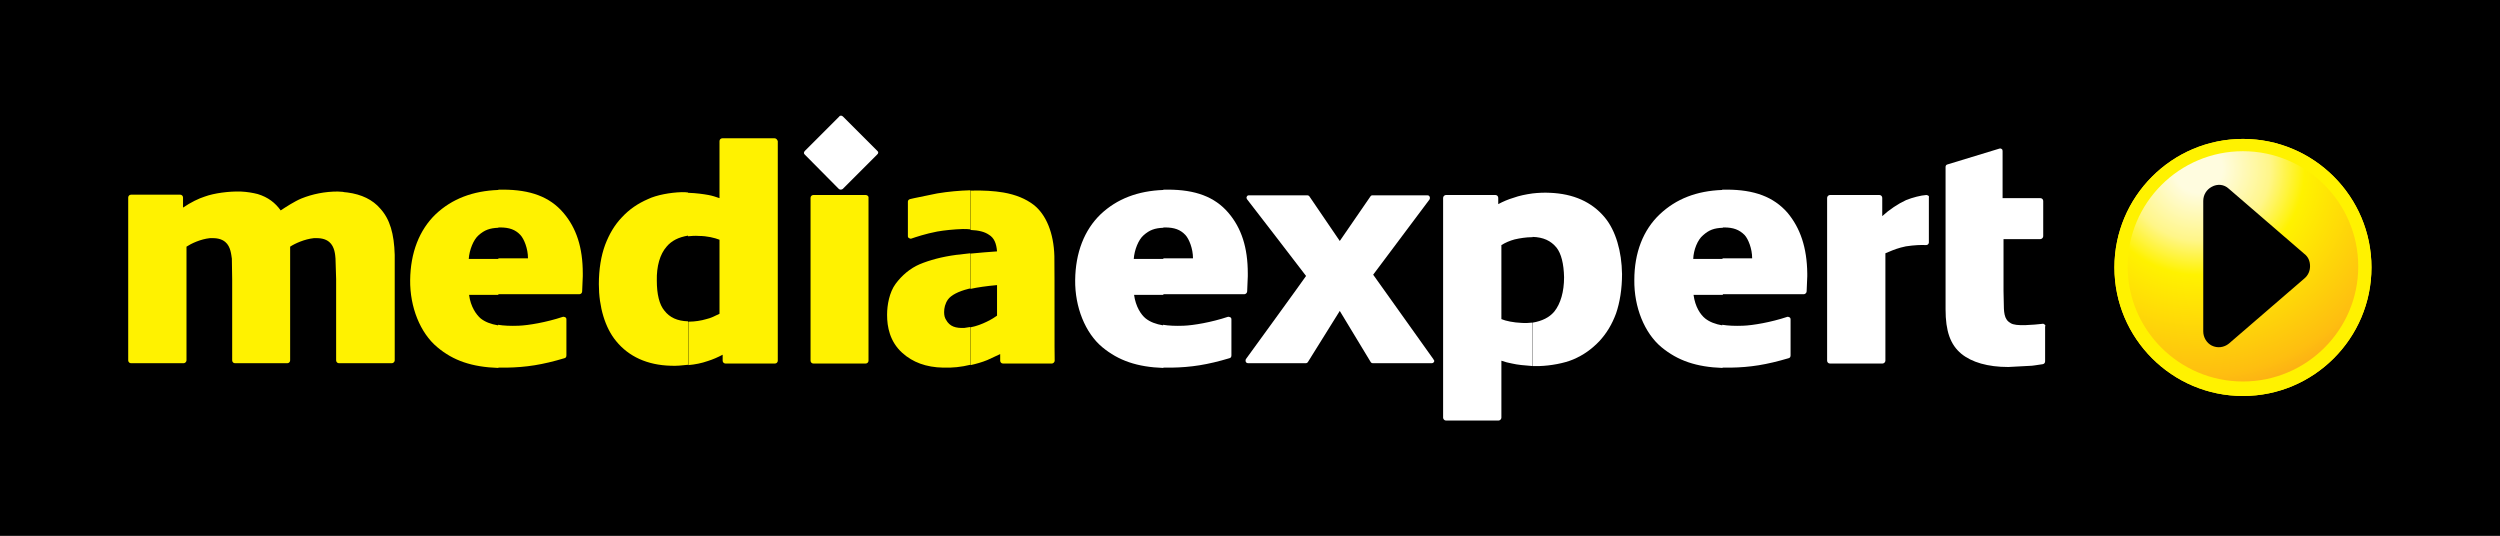
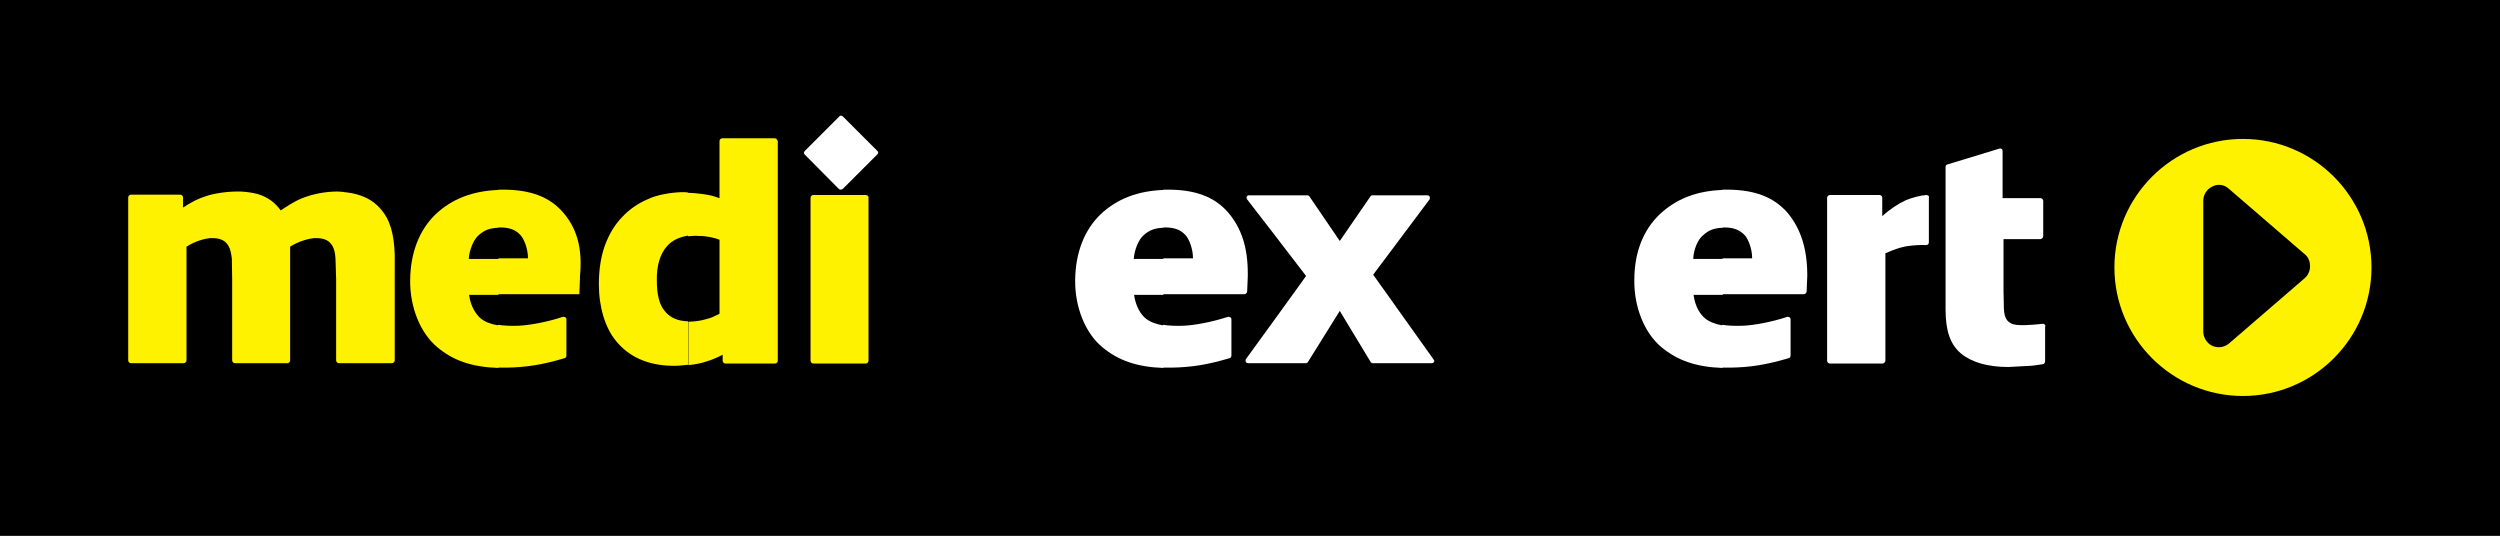
<svg xmlns="http://www.w3.org/2000/svg" version="1.1" id="Warstwa_1" x="0px" y="0px" viewBox="0 0 793.6 170.1" style="enable-background:new 0 0 793.6 170.1;" xml:space="preserve">
  <style type="text/css">
	.st0{fill:#FFFFFF;}
	.st1{fill:#FFF200;}
	.st2{fill:url(#SVGID_1_);}
</style>
  <g>
    <rect width="793.6" height="170.1" />
    <g>
      <g>
        <polygon class="st0" points="511.7,112.1 511.7,112.1 511.7,112.1    " />
        <path class="st0" d="M612.1,62.1c-0.2-0.1-0.4-0.2-0.6-0.2c-1.7,0.1-4.4,0.8-6.4,1.6c-2.6,1.2-5.3,3-7.6,5.1c0-2.2,0-5.8,0-5.8     c0-0.5-0.4-0.9-0.9-0.9h-15.7c-0.4,0-0.9,0.4-0.9,0.9v51.7c0,0.5,0.4,0.9,0.9,0.9h16.7c0.4,0,0.9-0.4,0.9-0.9c0,0,0-32.9,0-34.1     c0.5-0.2,1.2-0.5,1.2-0.5c1.4-0.6,2.9-1.2,5.3-1.7c2.6-0.4,5-0.5,6.4-0.4c0.2,0,0.5-0.1,0.6-0.2c0.2-0.2,0.3-0.4,0.3-0.6V62.7     C612.4,62.5,612.3,62.2,612.1,62.1z" />
        <path class="st0" d="M455,114c0,0-18.4-25.8-19.1-26.8c0.7-0.9,17.9-23.9,17.9-23.9c0.1-0.1,0.1-0.4,0.1-0.5c0-0.1,0-0.3-0.1-0.4     c-0.1-0.3-0.4-0.4-0.8-0.4h-17.3c-0.3,0-0.5,0.1-0.7,0.4c0,0-8.5,12.3-9.7,14.1c-1.2-1.8-9.6-14.1-9.6-14.1     c-0.1-0.2-0.4-0.4-0.7-0.4h-18.5c-0.3,0-0.6,0.1-0.7,0.4c-0.1,0.1-0.1,0.3-0.1,0.4c0,0.1,0.1,0.4,0.2,0.5c0,0,18,23.3,18.7,24.3     c-0.7,1.1-19.1,26.4-19.1,26.4c-0.1,0.1-0.1,0.4-0.1,0.5c0,0.1,0,0.3,0.1,0.4c0.1,0.3,0.5,0.4,0.8,0.4h18.1     c0.4,0,0.6-0.1,0.8-0.4c0,0,8.8-14.1,10.1-16.2c1.3,2.1,9.8,16.2,9.8,16.2c0.2,0.3,0.4,0.4,0.8,0.4h18.5c0.4,0,0.6-0.1,0.8-0.4     c0.1-0.1,0.1-0.3,0.1-0.4C455.1,114.3,455.1,114.1,455,114z" />
-         <path class="st0" d="M509.4,69c-4.1-4.9-9.9-7.5-17.4-7.8c-1.8-0.1-3.7,0-5.5,0.2v13.8c3.4,0.1,5.8,1.2,7.6,3.4     c1.5,1.9,2.3,5.1,2.4,9.4l0,0c0,4.6-1.1,8.4-3.1,10.9c-1.6,1.9-3.9,3-6.8,3.5v13.8c0.6,0,1.4,0,2.1,0c3.5-0.1,7.9-0.9,10.7-2.1     c3.3-1.4,5.9-3.3,8.3-5.8c2.3-2.5,4-5.3,5.3-8.8c1.2-3.5,1.9-7.8,1.9-12.5C514.8,79.8,512.9,73.2,509.4,69z M486.5,61.4     c-2.1,0.3-4.2,0.7-6.1,1.4c-1.7,0.5-3.3,1.2-4.8,2c0-1,0-2,0-2c0-0.5-0.4-0.9-0.9-0.9h-15.7c-0.4,0-0.9,0.4-0.9,0.9v69.8     c0,0.4,0.4,0.9,0.9,0.9h16.7c0.4,0,0.9-0.4,0.9-0.9c0,0,0-15.9,0-18.1c1.1,0.4,2.3,0.7,3.4,0.9c1.7,0.4,3.8,0.6,6.5,0.8v-13.8     c-1.1,0.1-2.2,0.2-3.5,0.1c-2.5-0.1-5-0.6-6.4-1.2V77.8c1.3-0.8,2.7-1.4,4.2-1.8c1.7-0.4,3.8-0.7,5.3-0.7c0.1,0,0.3,0,0.4,0V61.4     z" />
        <path class="st0" d="M649,103c-0.2-0.2-0.5-0.3-0.7-0.2c-0.4,0.1-4.3,0.4-5.2,0.4c-2.4,0.1-4-0.1-4.8-0.6c-0.9-0.5-1.3-1-1.7-1.9     c-0.4-1-0.5-2.4-0.5-3.6l-0.1-4.7c0,0,0-14.9,0-16.5c1.5,0,11.7,0,11.7,0c0.4,0,0.9-0.4,0.9-0.9V63.8c0-0.5-0.4-0.9-0.9-0.9     c0,0-10.4,0-12,0c0-1.6,0-15,0-15c0-0.3-0.1-0.5-0.3-0.6c-0.2-0.2-0.6-0.2-0.8-0.1l-16.4,5c-0.4,0.1-0.6,0.4-0.6,0.8v45.2     c0,6.9,1.5,11.2,5,14.1c3.3,2.7,8.4,4.2,14.9,4.2l7.5-0.4l0.8-0.1l2.7-0.4c0.4-0.1,0.7-0.4,0.7-0.9v-11     C649.4,103.3,649.2,103.1,649,103z" />
        <path class="st0" d="M389.9,67.5c-4.3-5-10.4-7.3-19.2-7.3c-0.5,0-0.9,0-1.4,0v12c0.1,0,0.3,0,0.5,0l0,0c3,0,4.9,0.7,6.5,2.4     c1.2,1.3,2.4,4.4,2.4,7.3c0,0,0,0,0,0.1h-9.4v11.4H395c0.4,0,0.9-0.4,0.9-0.9l0.2-4.8c0-0.4,0-0.6,0-0.9     C396.1,78.6,394.1,72.4,389.9,67.5L389.9,67.5z M369.3,116.7c0.8,0,1.7,0,2.6,0c6.2-0.1,11.4-0.9,18.4-3c0.4-0.1,0.6-0.4,0.6-0.9     v-11.4c0-0.3-0.1-0.6-0.4-0.7c-0.2-0.1-0.5-0.2-0.8-0.1c-5.1,1.7-10.9,2.7-14,2.8c-2.5,0.1-4.7,0-6.5-0.3V116.7z M369.3,60.3     c-8.1,0.3-14.7,2.8-19.9,7.7c-5.2,5-8,12.2-8.1,20.9c-0.1,8.6,3.2,16.8,8.6,21.3c5.2,4.3,11.1,6.3,19.4,6.6v-13.5     c-2.4-0.4-4.2-1.1-5.6-2.2c-1.5-1.2-3.2-3.8-3.7-7.5h9.3V82.2h-9.4c0.2-2.9,1.5-6.1,3.1-7.5c1.9-1.7,3.6-2.3,6.3-2.4V60.3z" />
        <path class="st0" d="M567.4,67.5c-4.4-5-10.5-7.3-19.3-7.3c-0.4,0-0.9,0-1.4,0v12c0.2,0,0.4,0,0.6,0l0,0c2.9,0,4.8,0.7,6.5,2.4     c1.2,1.3,2.4,4.4,2.4,7.3c0,0.1,0,0.1,0,0.1h-9.4v11.4h25.8c0.4,0,0.9-0.4,0.9-0.9l0.2-4.8c0-0.4,0-0.6,0-0.9     C573.6,78.6,571.5,72.4,567.4,67.5L567.4,67.5z M546.7,116.7c0.9,0,1.7,0,2.7,0c6.2-0.1,11.3-0.9,18.4-3c0.4-0.1,0.6-0.4,0.6-0.9     v-11.4c0-0.3-0.1-0.6-0.4-0.7c-0.2-0.1-0.5-0.2-0.7-0.1c-5.1,1.7-10.9,2.7-14,2.8c-2.6,0.1-4.7,0-6.6-0.3V116.7z M546.7,60.3     c-8.1,0.3-14.6,2.8-19.8,7.7c-5.3,5-8.1,12.2-8.1,20.9c-0.1,8.6,3.2,16.8,8.6,21.3c5.2,4.3,11.1,6.3,19.4,6.6v-13.5     c-2.3-0.4-4.1-1.1-5.5-2.2c-1.5-1.2-3.2-3.7-3.7-7.5h9.3V82.2h-9.4c0.1-2.9,1.4-6.1,3.1-7.5l0,0c1.9-1.7,3.5-2.3,6.3-2.4V60.3z" />
      </g>
      <g>
        <path class="st1" d="M274.8,61.9h-16.6c-0.5,0-0.9,0.4-0.9,0.9v51.7c0,0.5,0.4,0.9,0.9,0.9h16.6c0.5,0,0.9-0.4,0.9-0.9V62.8     C275.8,62.3,275.3,61.9,274.8,61.9z" />
        <path class="st1" d="M245.9,43.9h-16.6c-0.5,0-0.9,0.4-0.9,0.9c0,0,0,15.9,0,18.1c-1.1-0.4-2.4-0.8-3.5-1     c-1.7-0.3-3.7-0.6-6.5-0.7V75c1.1-0.1,2.2-0.2,3.5-0.1c2.5,0,5,0.6,6.5,1.2l0,0v23.5c-1.4,0.7-2.8,1.4-4.2,1.7     c-1.6,0.5-3.8,0.8-5.3,0.8c-0.1,0-0.2,0-0.4,0v13.8c2.2-0.2,4.2-0.6,6.2-1.3c1.6-0.5,3.2-1.2,4.7-2c0,0.9,0,1.9,0,1.9     c0,0.5,0.4,0.9,0.9,0.9h15.7c0.5,0,0.9-0.4,0.9-0.9V44.8C246.7,44.3,246.4,43.9,245.9,43.9z M218.4,61.1c-0.6-0.1-1.3-0.1-2-0.1     c-3.6,0.1-8,0.9-10.7,2.2c-3.2,1.4-5.9,3.2-8.3,5.8c-2.3,2.4-4,5.3-5.3,8.7c-1.3,3.5-2,7.8-2,12.5c0,7.3,2,13.9,5.5,18.1     c4,4.9,9.9,7.6,17.3,7.8c1.8,0.1,3.7-0.1,5.5-0.3v-13.8c-3.4-0.1-5.8-1.2-7.5-3.4c-1.6-1.9-2.4-5.2-2.4-9.5     c-0.1-4.6,1-8.4,3.1-10.8c1.6-1.9,3.8-3,6.8-3.5V61.1z" />
-         <path class="st1" d="M178.8,67.5c-4.3-5-10.4-7.3-19.2-7.3c-0.5,0-0.9,0-1.4,0v12c0.1,0,0.3,0,0.5,0l0,0c3,0,4.9,0.7,6.5,2.4     c1.2,1.3,2.4,4.4,2.4,7.3c0,0.1,0,0.1,0,0.1h-9.4v11.4h25.7c0.5,0,0.9-0.4,0.9-0.9l0.2-4.8c0-0.4,0-0.6,0-0.9     C185,78.6,183,72.4,178.8,67.5L178.8,67.5z M158.2,116.7c0.9,0,1.7,0,2.6,0c6.2-0.1,11.4-0.9,18.4-3c0.4-0.1,0.6-0.4,0.6-0.9     v-11.4c0-0.3-0.1-0.6-0.4-0.7c-0.2-0.1-0.5-0.2-0.8-0.1c-5.1,1.7-10.9,2.7-14,2.8c-2.5,0.1-4.7,0-6.5-0.3V116.7z M158.2,60.3     c-8.1,0.3-14.7,2.8-19.9,7.7c-5.2,5-8,12.2-8.1,20.9c-0.1,8.6,3.2,16.8,8.6,21.3c5.1,4.3,11,6.3,19.4,6.6v-13.5     c-2.4-0.4-4.2-1.1-5.6-2.2c-1.4-1.2-3.2-3.7-3.7-7.5h9.3V82.2h-9.4c0.2-2.9,1.5-6.1,3.1-7.5l0,0c1.9-1.7,3.6-2.3,6.3-2.4V60.3z" />
-         <path class="st1" d="M334.7,81.3c-0.2-7.3-2.6-13.2-6.6-16.3c-2.5-1.9-5.6-3.2-9.6-3.9c-3-0.5-6.3-0.7-10.4-0.6v12.5     c2.6,0.1,4.5,0.6,5.8,1.5c1.7,1,2.4,2.8,2.6,5.3c-2.8,0.2-5.5,0.4-8.4,0.7v11.2c2.2-0.5,5.1-0.9,8.4-1.2v9.7     c-1.2,0.9-4.7,3-8.4,3.7v12c1.8-0.4,3.6-0.9,5.3-1.6c0,0,2.6-1.2,4.1-1.9c0,1,0,2.1,0,2.1c0,0.5,0.4,0.9,0.9,0.9h15.5     c0.4,0,0.9-0.4,0.9-0.9C334.7,114.2,334.8,87.9,334.7,81.3z M308,60.4L308,60.4c-3.4,0.1-6.9,0.4-10.5,1l-7.3,1.5l-1.3,0.3     c-0.4,0.1-0.7,0.4-0.7,0.8v11c0,0.2,0.1,0.5,0.4,0.6c0.3,0.2,0.6,0.2,0.8,0.1c1.2-0.4,4.4-1.5,8.1-2.2c2.3-0.4,5.2-0.7,8.1-0.8     c0.9,0,1.7,0,2.4,0.1V60.4L308,60.4z M308,80.4c-1.4,0.1-2.9,0.4-4.4,0.5c-4.6,0.6-8.6,1.7-11.7,3c-3,1.3-5.6,3.5-7.6,6.2     s-2.7,6.8-2.7,9.7c0,0.1,0,0.2,0,0.3c0,3.5,0.8,8.3,4.8,11.9c3.3,3,7.6,4.6,13,4.7c2.9,0.1,5.8-0.2,8.6-0.9v-12     c-0.6,0.1-1.3,0.2-1.9,0.3c-2.7,0.1-4.6-0.4-5.8-2.6l0,0c-0.4-0.6-0.6-1.4-0.6-2.4c0-1.3,0.3-2.7,1.2-4c1-1.4,3.3-2.6,6.5-3.4     c0.2-0.1,0.4-0.1,0.6-0.1V80.4z" />
+         <path class="st1" d="M178.8,67.5c-4.3-5-10.4-7.3-19.2-7.3c-0.5,0-0.9,0-1.4,0v12c0.1,0,0.3,0,0.5,0l0,0c3,0,4.9,0.7,6.5,2.4     c1.2,1.3,2.4,4.4,2.4,7.3c0,0.1,0,0.1,0,0.1h-9.4v11.4h25.7l0.2-4.8c0-0.4,0-0.6,0-0.9     C185,78.6,183,72.4,178.8,67.5L178.8,67.5z M158.2,116.7c0.9,0,1.7,0,2.6,0c6.2-0.1,11.4-0.9,18.4-3c0.4-0.1,0.6-0.4,0.6-0.9     v-11.4c0-0.3-0.1-0.6-0.4-0.7c-0.2-0.1-0.5-0.2-0.8-0.1c-5.1,1.7-10.9,2.7-14,2.8c-2.5,0.1-4.7,0-6.5-0.3V116.7z M158.2,60.3     c-8.1,0.3-14.7,2.8-19.9,7.7c-5.2,5-8,12.2-8.1,20.9c-0.1,8.6,3.2,16.8,8.6,21.3c5.1,4.3,11,6.3,19.4,6.6v-13.5     c-2.4-0.4-4.2-1.1-5.6-2.2c-1.4-1.2-3.2-3.7-3.7-7.5h9.3V82.2h-9.4c0.2-2.9,1.5-6.1,3.1-7.5l0,0c1.9-1.7,3.6-2.3,6.3-2.4V60.3z" />
        <path class="st1" d="M120.7,66.2c-2.4-2.8-5.9-4.5-10.4-5.1l-1-0.1c-0.1,0-0.5-0.1-0.5-0.1l-1.6-0.1c-4.1,0-8,0.8-11.5,2.2     c-2.2,0.9-5.1,2.8-6.6,3.8c-1.7-2.4-4-4.2-7.3-5.2c-1.6-0.4-3.3-0.7-5.4-0.8c-3.7-0.1-8.4,0.5-11.4,1.6c-1.9,0.6-4.4,1.8-6.9,3.5     c0-1.4,0-3.2,0-3.2c0-0.5-0.4-0.9-0.9-0.9H41.6c-0.5,0-0.9,0.4-0.9,0.9v51.7c0,0.5,0.4,0.9,0.9,0.9h16.7c0.4,0,0.9-0.4,0.9-0.9     c0,0,0-35.2,0-36.1c1.5-1,4.5-2.4,7.4-2.7c2.1-0.1,3.7,0.2,4.9,1.2c1.8,1.5,1.9,4.2,2.1,5.3c0,0.2,0.1,6.5,0.1,6.5v25.8     c0,0.5,0.4,0.9,0.9,0.9h16.6c0.5,0,0.9-0.4,0.9-0.9c0,0,0-35.2,0-36.1c1.5-1,4.6-2.4,7.5-2.7c2.1-0.1,3.7,0.2,4.9,1.2     c1.8,1.5,1.9,4.2,2,5.3c0,0.2,0.2,6.5,0.2,6.5v25.8c0,0.5,0.4,0.9,0.9,0.9h16.8c0.4,0,0.9-0.4,0.9-0.9V80.9     C125.1,74.2,123.8,69.6,120.7,66.2z" />
      </g>
      <path class="st0" d="M278.5,47.9l-10.9-10.9c-0.1-0.1-0.4-0.3-0.6-0.3c-0.3,0-0.5,0.1-0.6,0.3l-10.9,10.9c-0.4,0.4-0.4,0.9,0,1.2    L266.3,60c0.1,0.1,0.4,0.2,0.6,0.2c0.2,0,0.4-0.1,0.6-0.2l10.9-10.9C278.9,48.7,278.9,48.2,278.5,47.9z" />
      <g>
        <g>
          <g>
            <g>
              <path class="st1" d="M752.8,84.9c0,22.5-18.3,40.8-40.8,40.8s-40.8-18.3-40.8-40.8c0-22.5,18.3-40.8,40.8-40.8        S752.8,62.4,752.8,84.9z" />
            </g>
          </g>
          <g>
            <g>
-               <path class="st1" d="M752.8,84.9c0,22.5-18.3,40.8-40.8,40.8s-40.8-18.3-40.8-40.8c0-22.5,18.3-40.8,40.8-40.8        S752.8,62.4,752.8,84.9z" />
-             </g>
+               </g>
          </g>
        </g>
        <radialGradient id="SVGID_1_" cx="697.88" cy="53.608" r="84.131" gradientUnits="userSpaceOnUse">
          <stop offset="0" style="stop-color:#FFFCDF" />
          <stop offset="9.000000e-02" style="stop-color:#FFFCDF" />
          <stop offset="0.27" style="stop-color:#FFF689" />
          <stop offset="0.4" style="stop-color:#FFF200" />
          <stop offset="0.78" style="stop-color:#FEBE10" />
          <stop offset="1" style="stop-color:#F78E1E" />
        </radialGradient>
-         <path class="st2" d="M675.4,84.6c0,20.1,16.4,36.5,36.6,36.5c20.2,0,36.6-16.4,36.6-36.5c0-20.2-16.4-36.6-36.6-36.6     C691.8,48,675.4,64.4,675.4,84.6z" />
        <path d="M733.3,84.5c0-1.6-0.6-3-1.8-3.9l0,0l-24-20.7c-1.5-1.4-3.6-1.6-5.4-0.6c-1.7,0.9-2.7,2.6-2.7,4.5v20.7v20.7     c0,1.9,1.1,3.7,2.7,4.5c1.8,0.9,3.9,0.6,5.4-0.6l24-20.7l0,0C732.7,87.4,733.3,86,733.3,84.5z" />
      </g>
    </g>
  </g>
</svg>